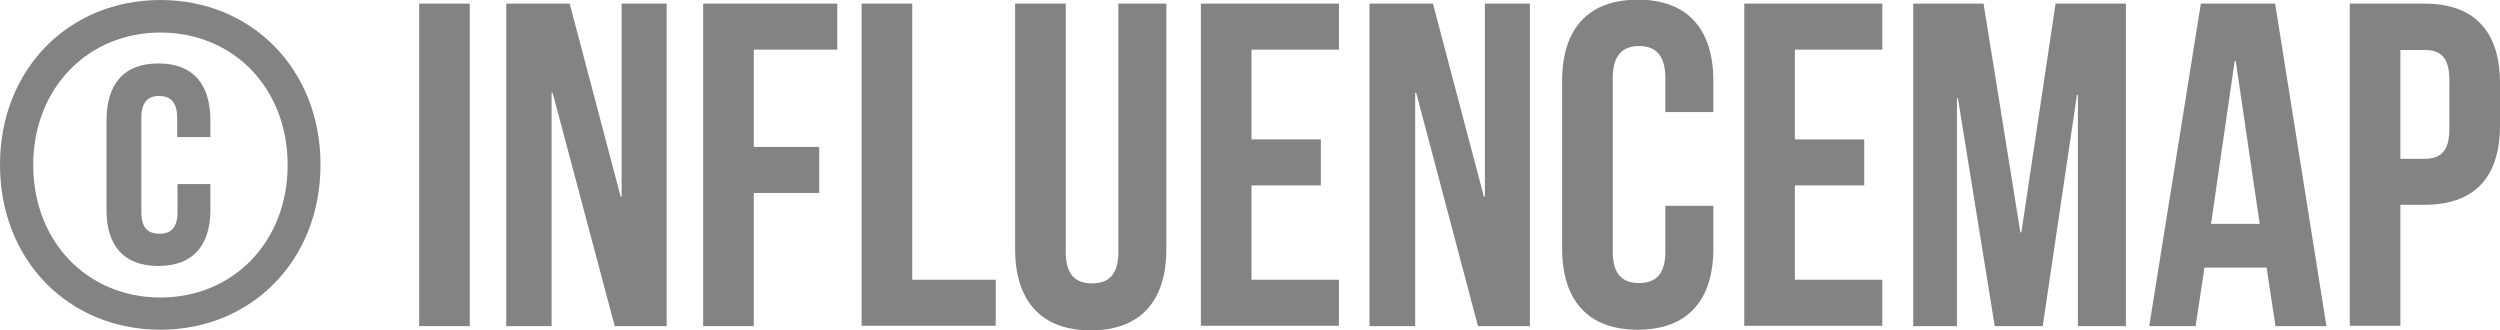
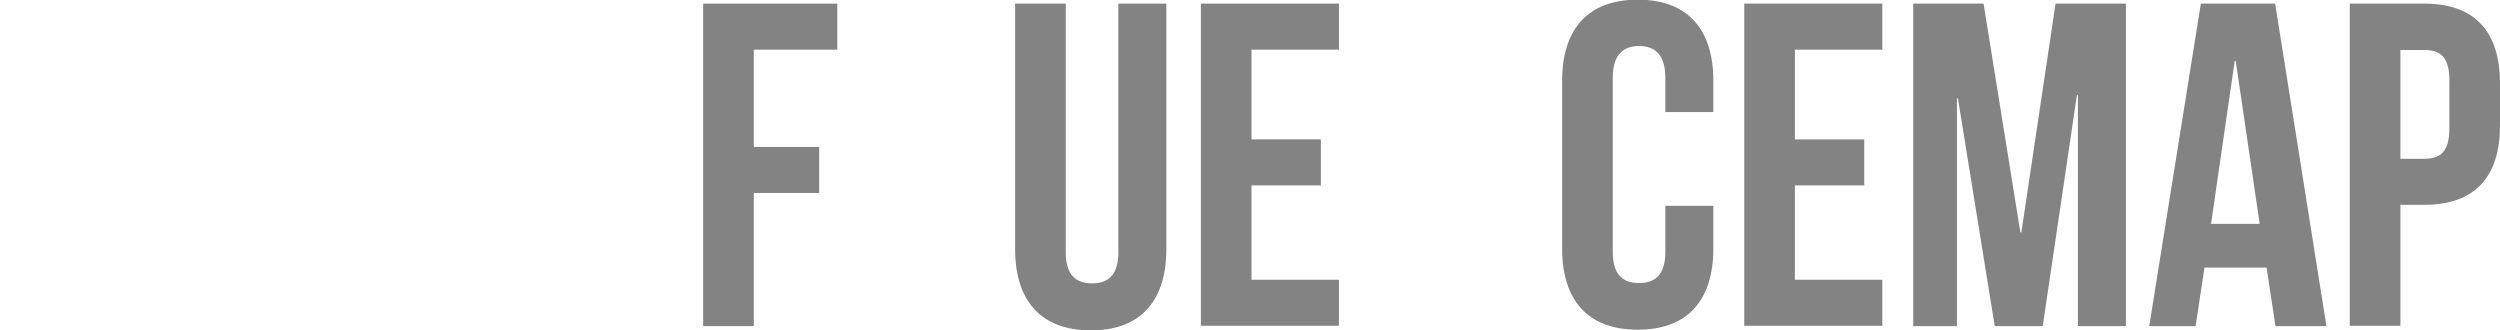
<svg xmlns="http://www.w3.org/2000/svg" version="1.1" id="Layer_1" x="0px" y="0px" viewBox="0 0 76.05 10.04" style="enable-background:new 0 0 76.05 10.04;" xml:space="preserve">
  <style type="text/css">
	.st0{fill:#838383;}
</style>
  <g>
-     <path class="st0" d="M4.88,0c2.77,0,4.87,2.1,4.87,5.01c0,2.91-2.1,5.02-4.87,5.02C2.1,10.03,0,7.93,0,5.01C0,2.1,2.1,0,4.88,0z    M4.88,9.05c2.21,0,3.87-1.69,3.87-4.03c0-2.34-1.65-4.03-3.87-4.03c-2.21,0-3.87,1.7-3.87,4.03C1.01,7.35,2.66,9.05,4.88,9.05z    M6.4,5.6v0.78c0,1.09-0.53,1.71-1.58,1.71S3.24,7.48,3.24,6.39V3.67c0-1.12,0.53-1.74,1.58-1.74S6.4,2.55,6.4,3.67v0.5H5.39V3.59   c0-0.49-0.21-0.67-0.55-0.67S4.3,3.1,4.3,3.59v2.86c0,0.49,0.21,0.66,0.55,0.66s0.55-0.17,0.55-0.66V5.6H6.4z" />
-     <path class="st0" d="M12.75,0.11h1.54v9.81h-1.54V0.11z" />
-     <path class="st0" d="M16.81,2.82h-0.03v7.1H15.4V0.11h1.93l1.55,5.87h0.03V0.11h1.37v9.81h-1.58L16.81,2.82z" />
    <path class="st0" d="M22.93,4.47h1.99v1.4h-1.99v4.05h-1.54V0.11h4.08v1.4h-2.54V4.47z" />
-     <path class="st0" d="M26.21,0.11h1.54v8.4h2.54v1.4h-4.08V0.11z" />
    <path class="st0" d="M32.42,0.11v7.56c0,0.7,0.31,0.95,0.8,0.95s0.8-0.25,0.8-0.95V0.11h1.46v7.47c0,1.57-0.78,2.47-2.3,2.47   c-1.51,0-2.3-0.9-2.3-2.47V0.11H32.42z" />
    <path class="st0" d="M38.07,4.24h2.11v1.4h-2.11v2.87h2.66v1.4h-4.2V0.11h4.2v1.4h-2.66V4.24z" />
-     <path class="st0" d="M43.08,2.82h-0.03v7.1h-1.39V0.11h1.93l1.55,5.87h0.03V0.11h1.37v9.81h-1.58L43.08,2.82z" />
    <path class="st0" d="M52.12,6.26v1.3c0,1.57-0.78,2.47-2.3,2.47s-2.3-0.9-2.3-2.47v-5.1c0-1.57,0.78-2.47,2.3-2.47   s2.3,0.9,2.3,2.47v0.95h-1.46V2.37c0-0.7-0.31-0.97-0.8-0.97s-0.8,0.27-0.8,0.97v5.29c0,0.7,0.31,0.95,0.8,0.95s0.8-0.25,0.8-0.95   v-1.4H52.12z" />
    <path class="st0" d="M54.6,4.24h2.11v1.4H54.6v2.87h2.66v1.4h-4.2V0.11h4.2v1.4H54.6V4.24z" />
    <path class="st0" d="M61.46,7.07h0.03l1.04-6.96h2.14v9.81h-1.46V2.89h-0.03l-1.04,7.03h-1.46l-1.12-6.93h-0.03v6.93H58.2V0.11   h2.14L61.46,7.07z" />
    <path class="st0" d="M70.77,9.92h-1.55l-0.27-1.78h-1.89l-0.27,1.78h-1.41l1.57-9.81h2.26L70.77,9.92z M67.26,6.81h1.48l-0.73-4.96   h-0.03L67.26,6.81z" />
    <path class="st0" d="M76.05,2.54v1.27c0,1.57-0.76,2.42-2.3,2.42h-0.73v3.68h-1.54V0.11h2.27C75.29,0.11,76.05,0.97,76.05,2.54z    M73.02,1.51v3.32h0.73c0.49,0,0.76-0.22,0.76-0.92V2.44c0-0.7-0.27-0.92-0.76-0.92H73.02z" />
  </g>
</svg>